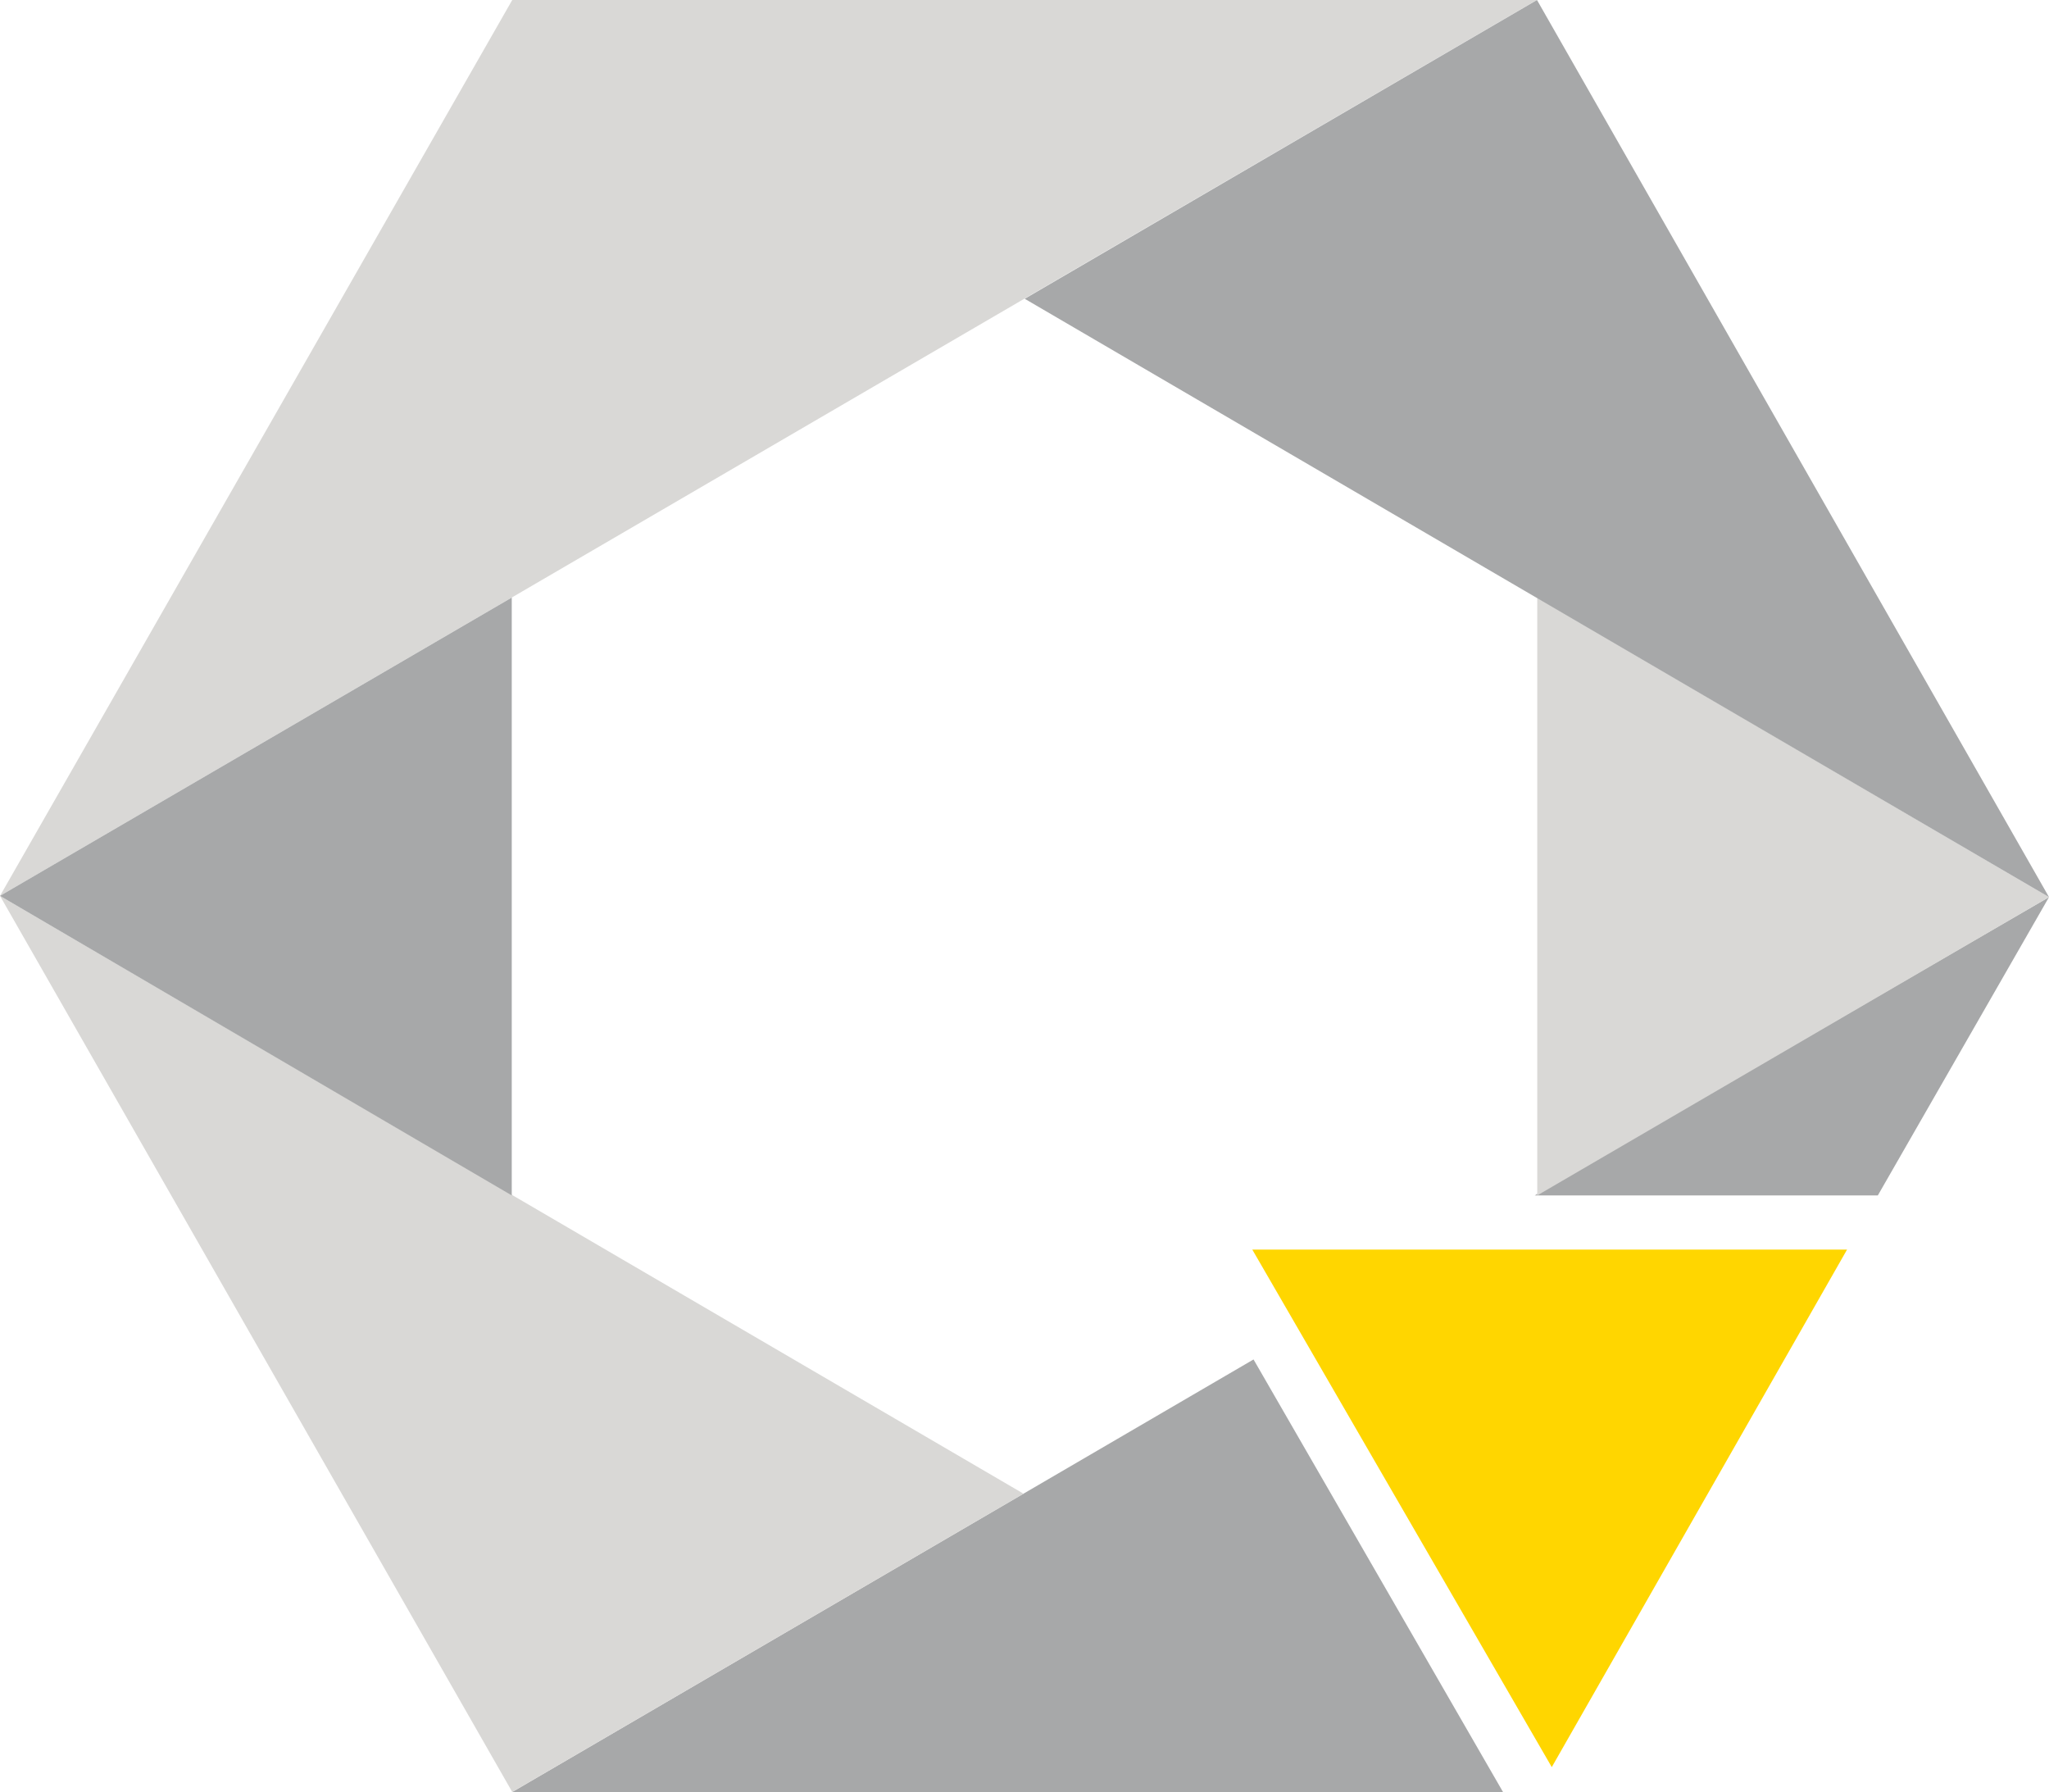
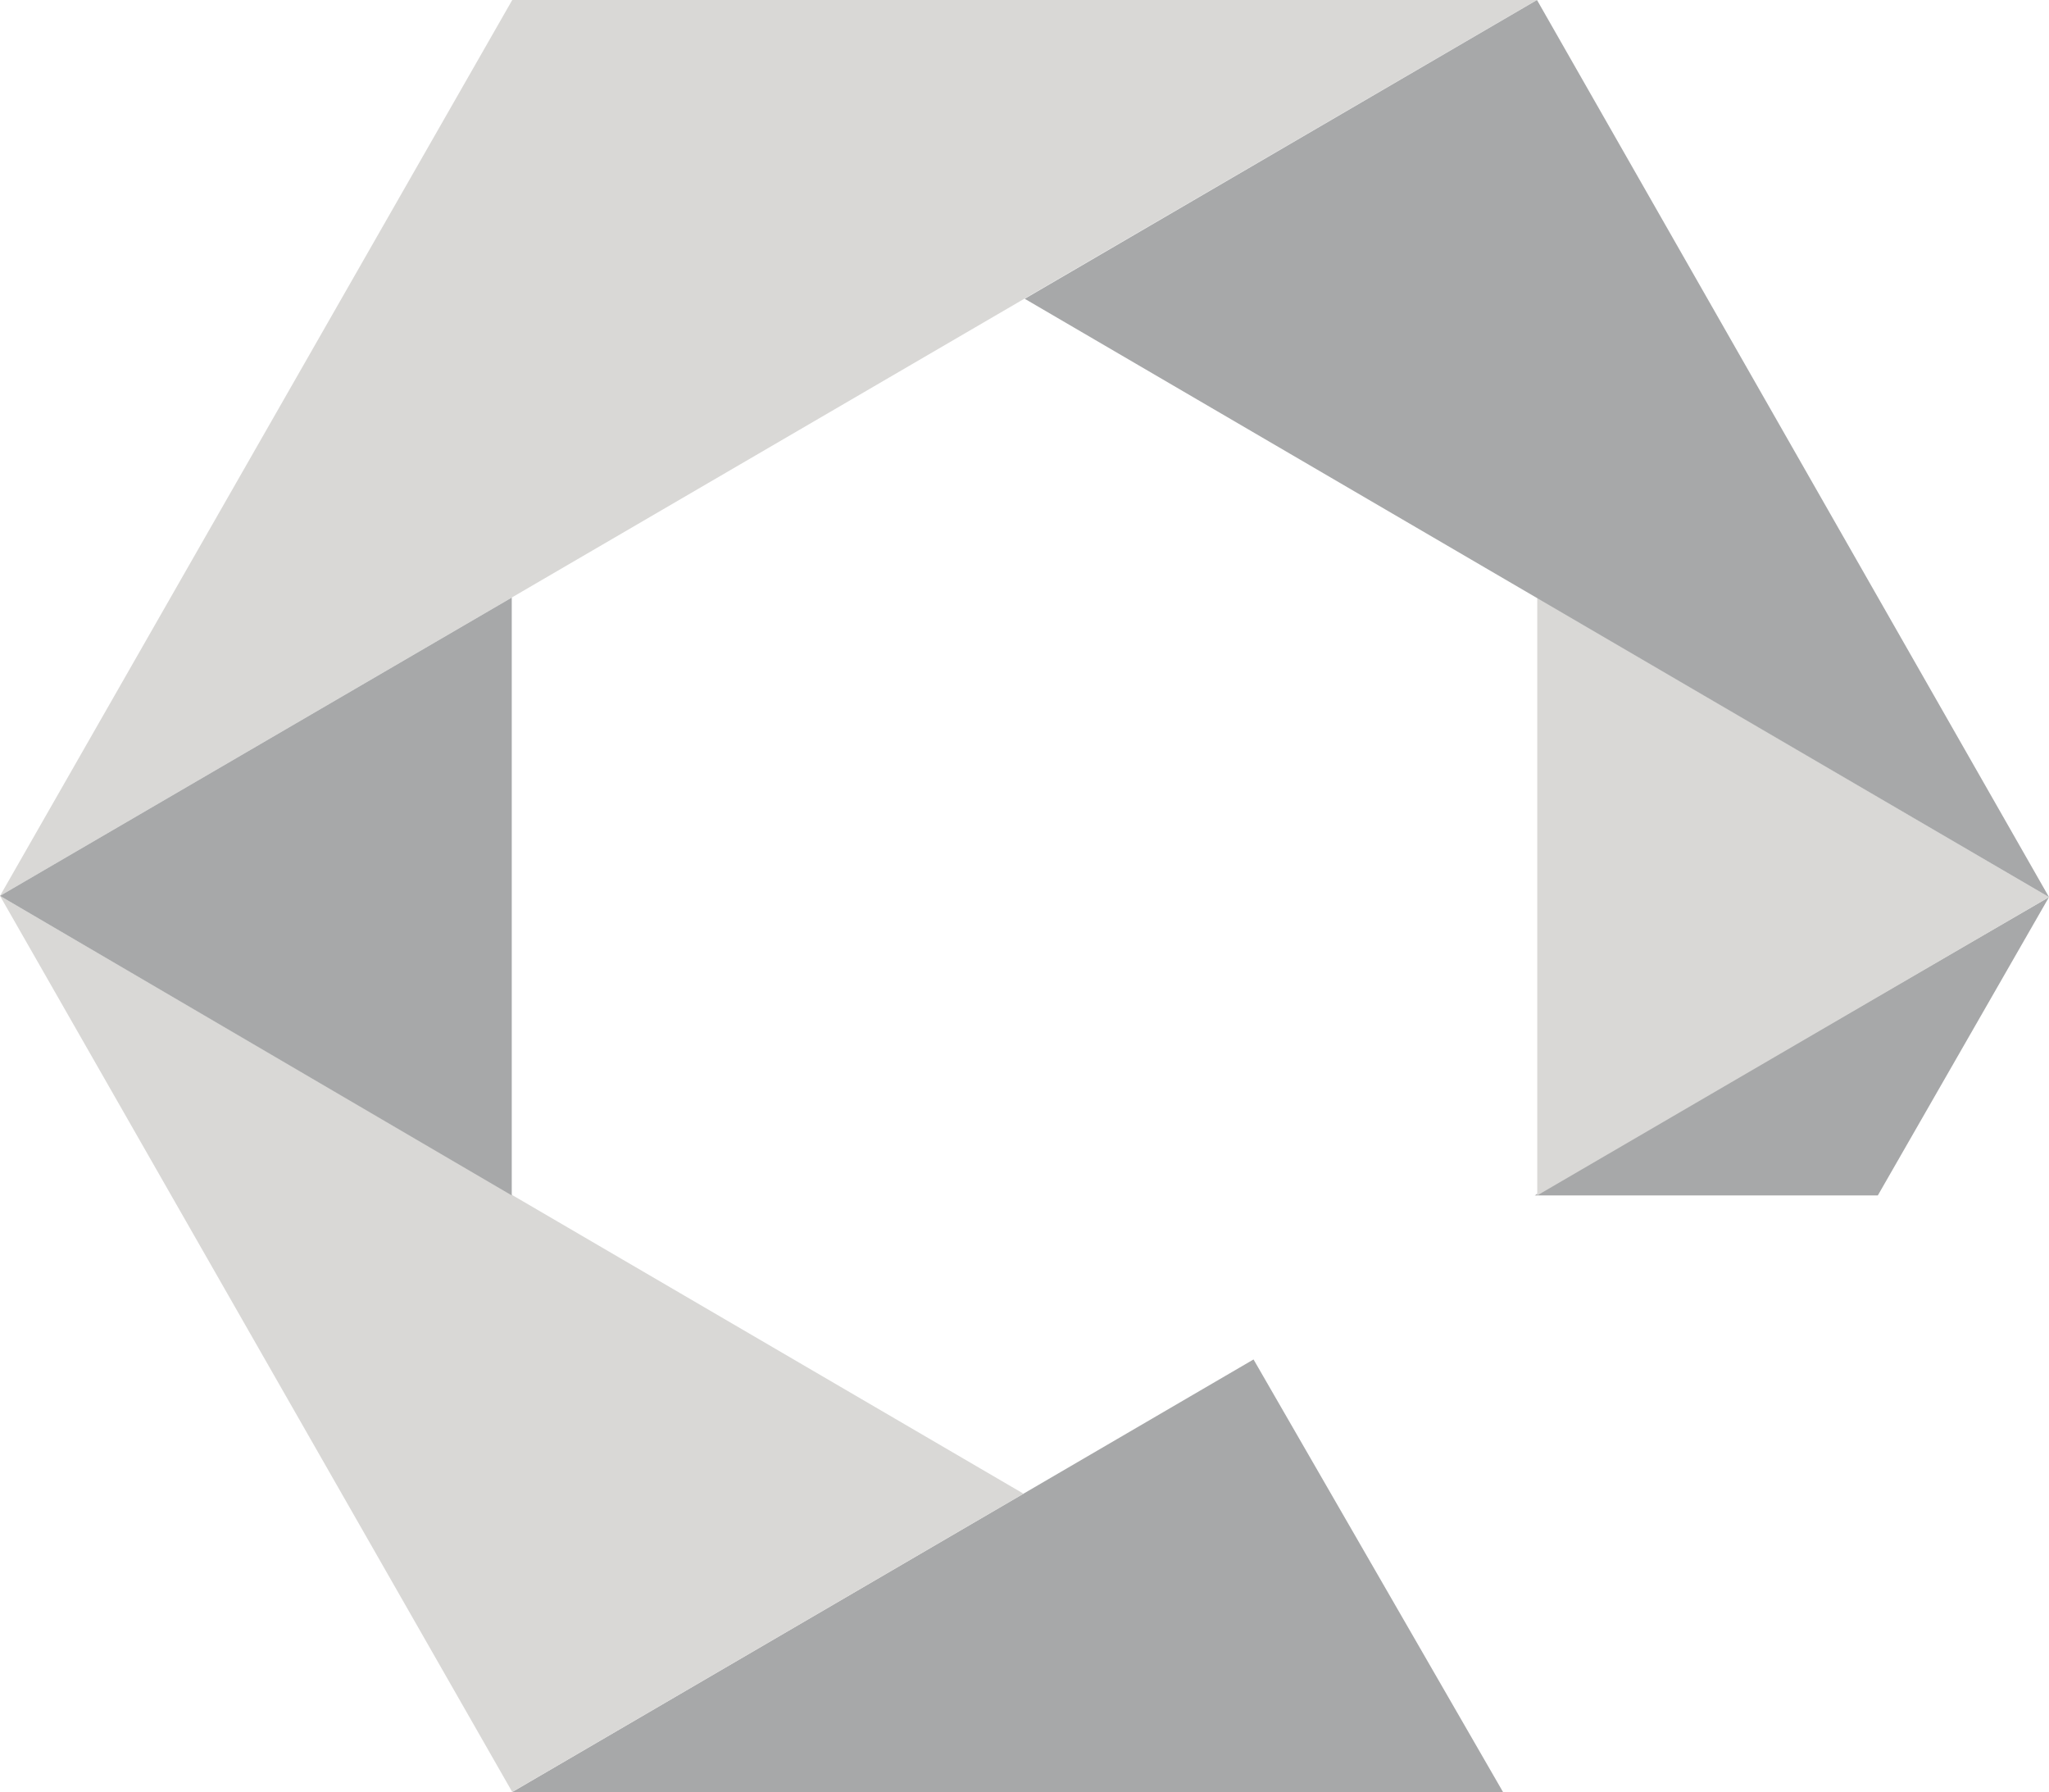
<svg xmlns="http://www.w3.org/2000/svg" viewBox="0 0 83.2 72.75">
  <defs>
    <style>.f{fill:none;}.g{fill:#ffd600;}.h{fill:#a7a8a9;}.i{fill:#d9d8d6;}.j{clip-path:url(#e);}</style>
    <clipPath id="e">
      <rect width="83.2" height="72.75" style="fill:none;" />
    </clipPath>
  </defs>
  <g id="a" />
  <g id="b">
    <g id="c">
      <g id="d">
        <g style="clip-path:url(#e);">
          <polygon points="20.8 0 0 36.37 62.4 0 20.8 0" style="fill:#d9d8d6;" />
          <polygon points="20.8 72.75 61.03 72.75 50.9 55.19 20.8 72.75" style="fill:#a7a8a9;" />
          <polygon points="62.32 48.53 76.25 48.53 83.2 36.42 83.2 36.42 62.32 48.53" style="fill:#a7a8a9;" />
          <polygon points="20.8 72.75 41.56 60.64 0 36.37 20.8 72.75" style="fill:#d9d8d6;" />
          <polygon points="0 36.37 20.78 48.53 20.78 24.26 0 36.37" style="fill:#a7a8a9;" />
          <polygon points="62.42 48.53 83.2 36.42 83.2 36.42 62.42 24.26 62.42 48.53" style="fill:#d9d8d6;" />
          <polygon points="41.61 12.13 83.2 36.42 83.2 36.42 62.41 0 41.61 12.13" style="fill:#a7a8a9;" />
-           <polygon points="50.85 50.73 75 50.73 63.01 71.74 50.85 50.73" style="fill:#ffd600;" />
        </g>
      </g>
    </g>
  </g>
</svg>